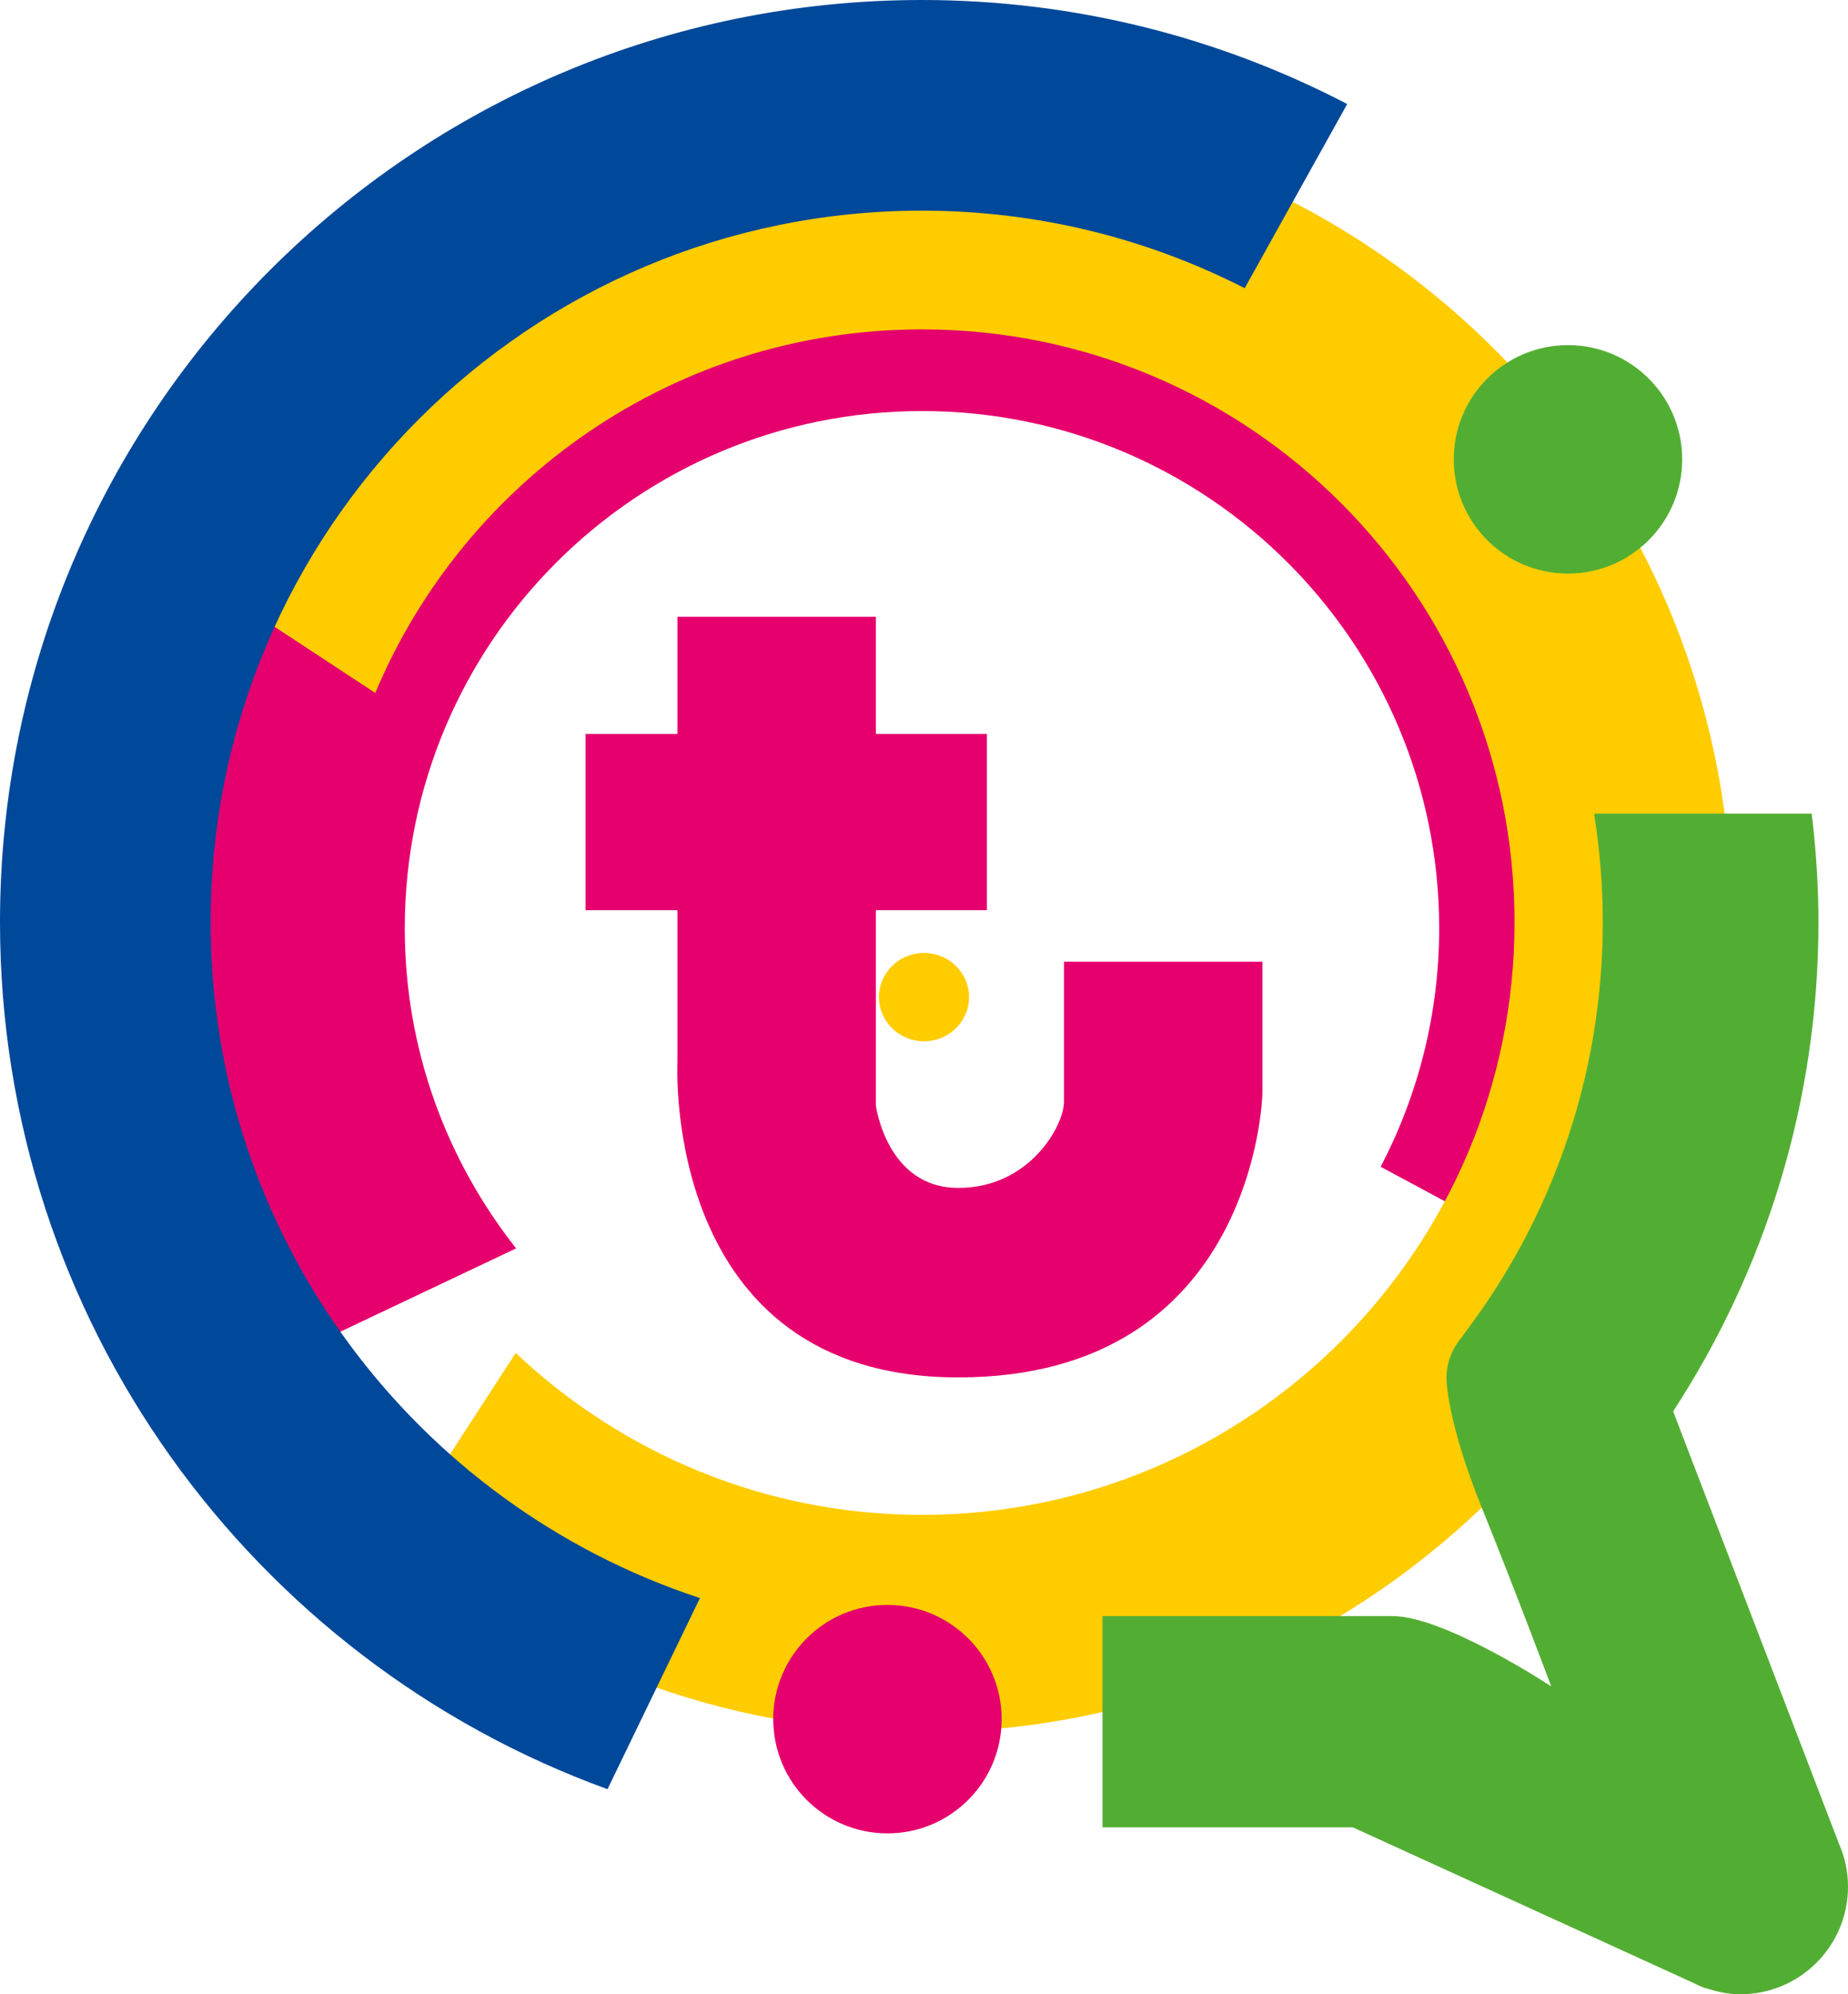
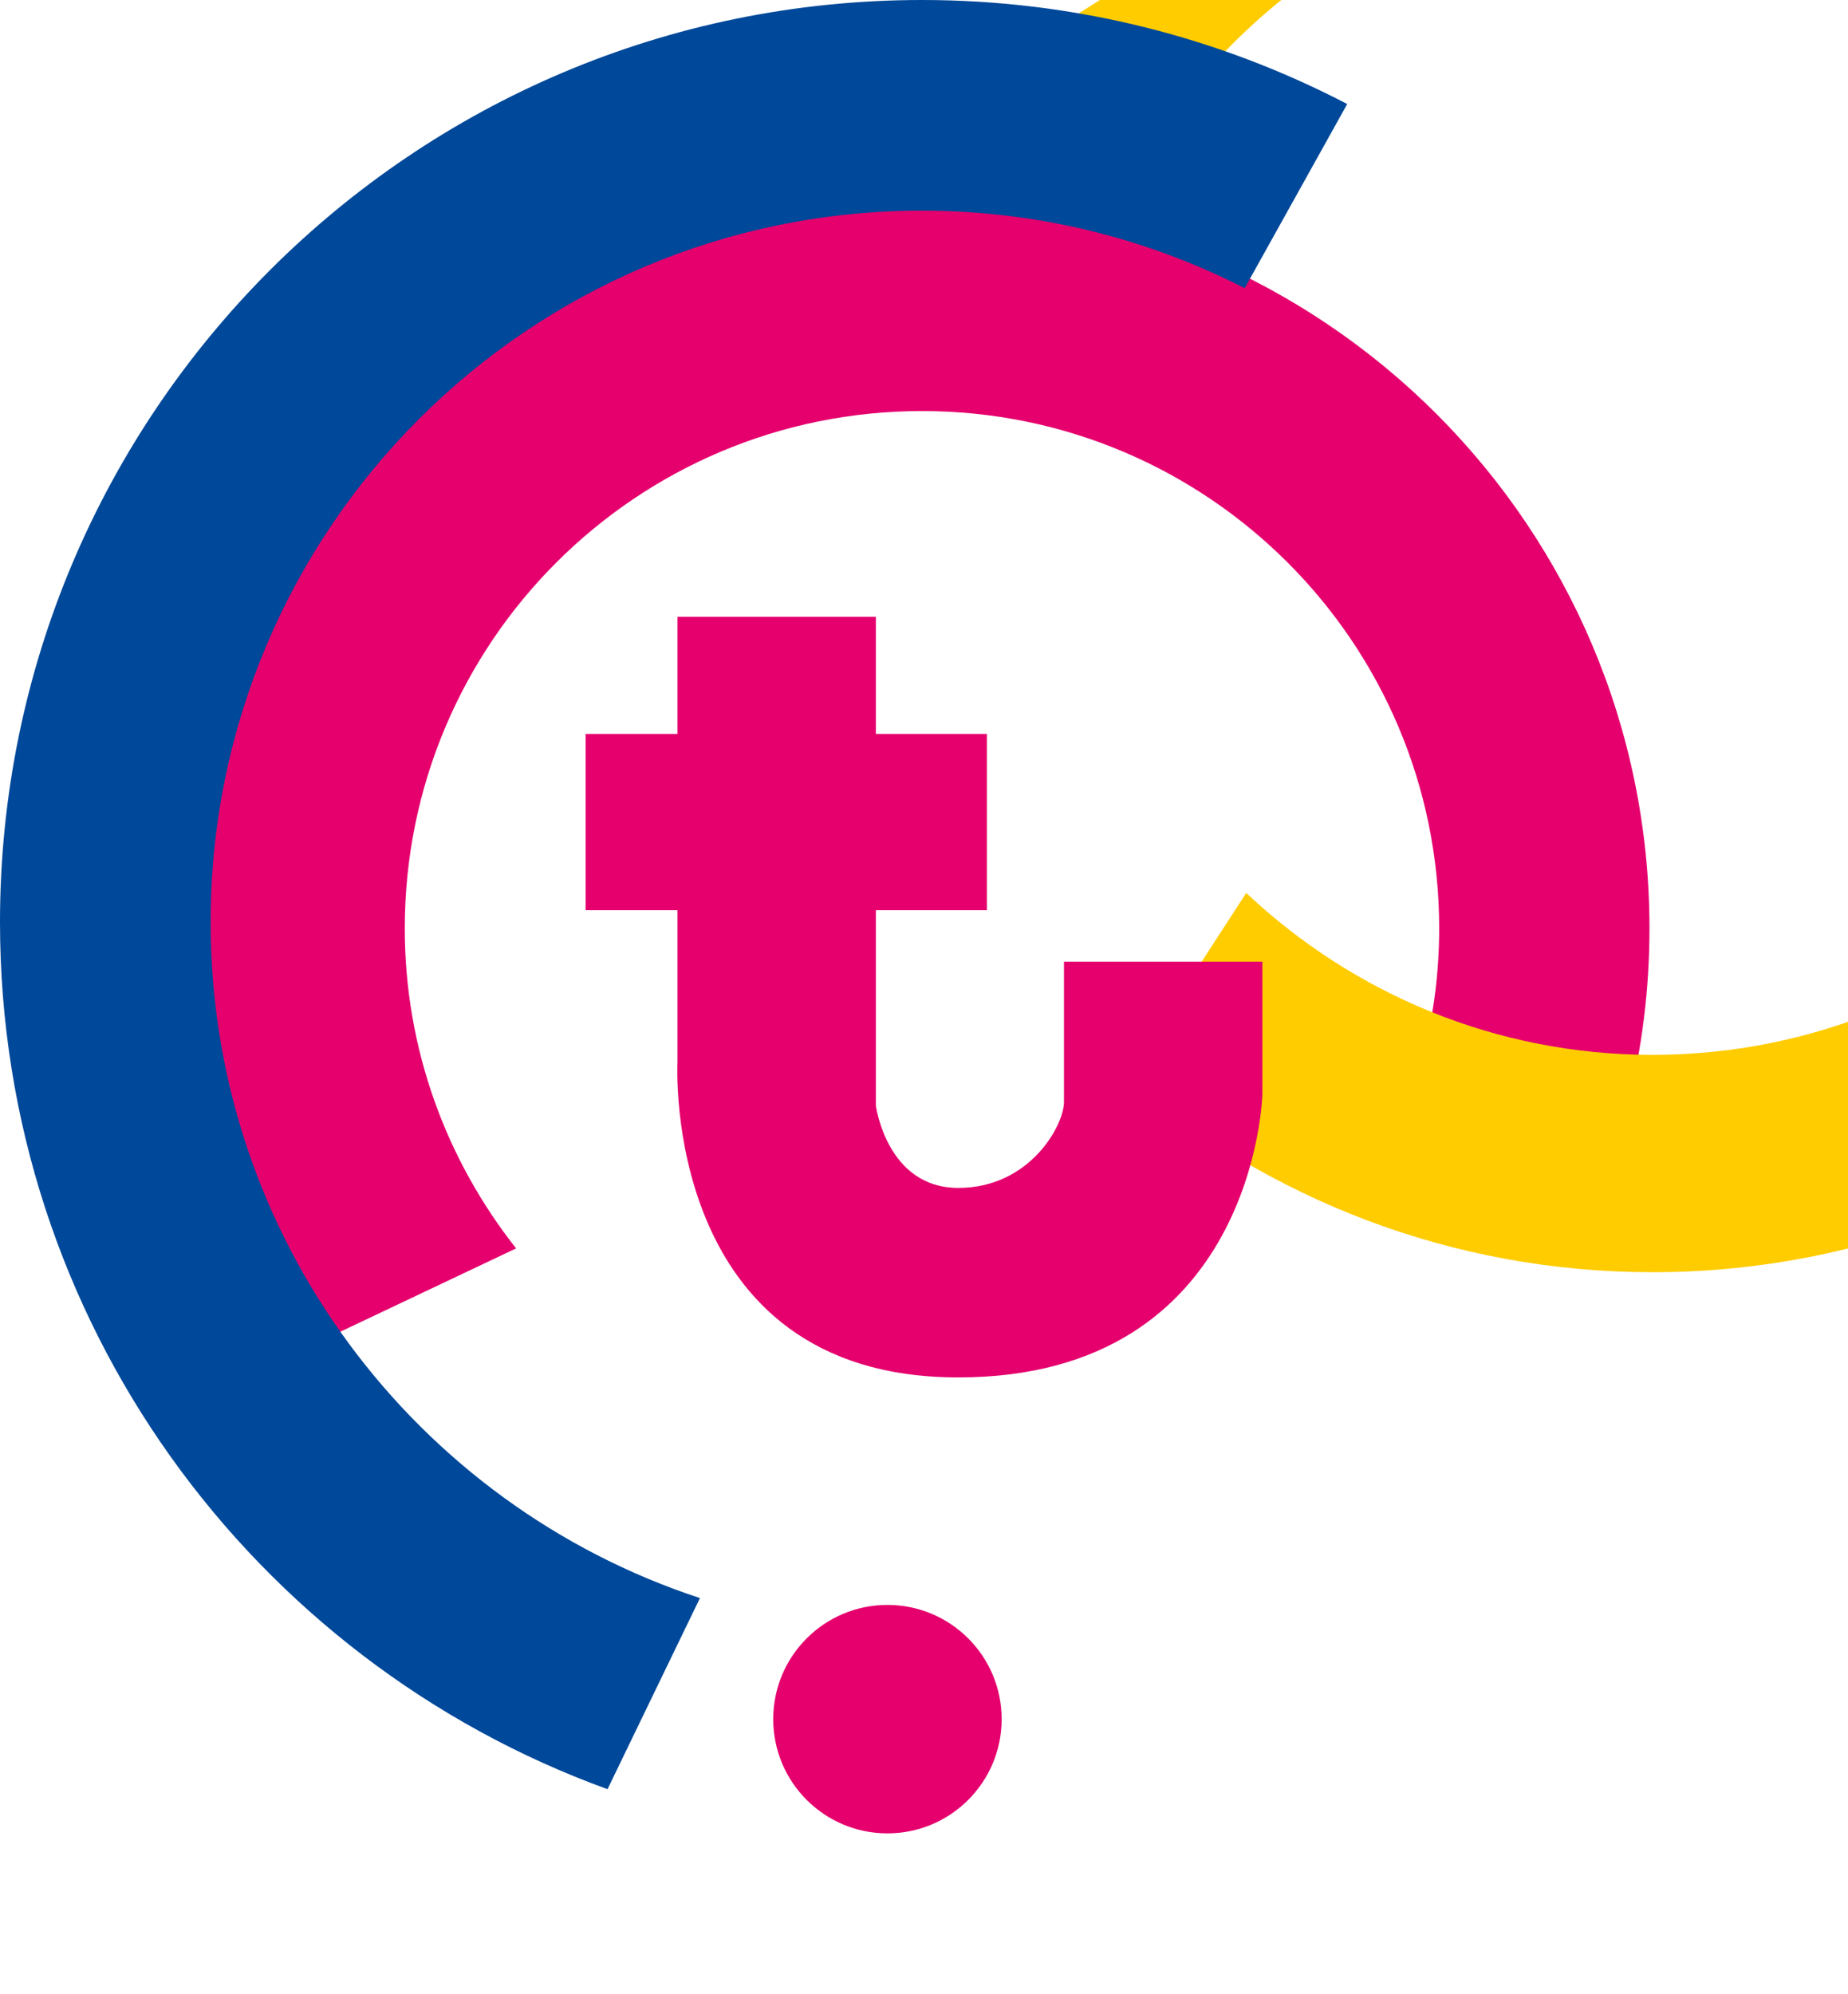
<svg xmlns="http://www.w3.org/2000/svg" xmlns:ns1="http://sodipodi.sourceforge.net/DTD/sodipodi-0.dtd" xmlns:ns2="http://www.inkscape.org/namespaces/inkscape" viewBox="0 0 474.544 512" version="1.1" id="svg29" ns1:docname="logo.svg" width="474.544" height="512" ns2:export-filename="favicon.png" ns2:export-xdpi="96" ns2:export-ydpi="96">
  <ns1:namedview id="namedview29" pagecolor="#ffffff" bordercolor="#111111" borderopacity="1" ns2:showpageshadow="0" ns2:pageopacity="0" ns2:pagecheckerboard="1" ns2:deskcolor="#d1d1d1" />
  <defs id="defs1">
    <style id="style1">
      .cls-1, .cls-2, .cls-3, .cls-4, .cls-5 {
        mix-blend-mode: multiply;
      }

      .cls-1, .cls-6 {
        fill: #004899;
      }

      .cls-7, .cls-3 {
        fill: #fc0;
      }

      .cls-2, .cls-8 {
        fill: #52ae32;
      }

      .cls-9, .cls-5 {
        fill: #e5006d;
      }

      .cls-10 {
        isolation: isolate;
      }
    </style>
  </defs>
  <path class="cls-5" d="m 132.527,320.505 c -17.853,-22.622 -28.587,-51.109 -28.587,-82.159 0,-73.346 59.466,-132.812 132.812,-132.812 73.346,0 132.812,59.466 132.812,132.812 0,22.095 -5.481,42.894 -15.019,61.217 l 47.621,25.597 c 13.639,-25.939 21.397,-55.465 21.397,-86.814 0,-103.172 -83.639,-186.811 -186.811,-186.811 -103.172,0 -186.811,83.639 -186.811,186.811 0,39.264 12.129,75.667 32.829,105.748 L 132.541,320.505 Z" id="path2" style="display:inline;opacity:1;isolation:isolate;stroke-width:1.424" ns2:label="path2" />
-   <path class="cls-3" d="m 236.738,28.772 c -82.671,0 -154.067,48.247 -187.594,118.106 l 47.222,31.035 c 23.006,-54.825 77.176,-93.348 140.371,-93.348 84.052,0 152.174,68.136 152.174,152.188 0,84.052 -68.136,152.174 -152.174,152.174 -40.417,0 -77.062,-15.874 -104.311,-41.57 l -30.779,47.45 c 36.346,31.092 83.511,49.927 135.104,49.927 114.86,0 207.966,-93.106 207.966,-207.966 0,-114.86 -93.106,-207.966 -207.966,-207.966 z" id="path3" style="display:inline;isolation:isolate;fill:#ffcc00;fill-opacity:1;stroke-width:1.424" />
+   <path class="cls-3" d="m 236.738,28.772 l 47.222,31.035 c 23.006,-54.825 77.176,-93.348 140.371,-93.348 84.052,0 152.174,68.136 152.174,152.188 0,84.052 -68.136,152.174 -152.174,152.174 -40.417,0 -77.062,-15.874 -104.311,-41.57 l -30.779,47.45 c 36.346,31.092 83.511,49.927 135.104,49.927 114.86,0 207.966,-93.106 207.966,-207.966 0,-114.86 -93.106,-207.966 -207.966,-207.966 z" id="path3" style="display:inline;isolation:isolate;fill:#ffcc00;fill-opacity:1;stroke-width:1.424" />
  <path class="cls-1" d="M 179.75,410.295 C 106.788,386.349 54.084,317.715 54.084,236.752 c 0,-100.88 81.774,-182.668 182.668,-182.668 29.84,0 57.999,7.204 82.87,19.903 l 26.323,-47.279 C 313.259,9.681 276.145,0 236.752,0 106.005,0 1.2265e-6,105.99 1.2265e-6,236.752 1.2265e-6,339.155 65.018,426.353 156.003,459.354 l 23.732,-49.059 z" id="path4" style="display:inline;isolation:isolate;stroke-width:1.424" />
  <circle class="cls-9" cx="227.883" cy="441.373" r="29.327" id="circle4" style="display:inline;isolation:isolate;stroke-width:1.424" />
-   <circle class="cls-8" cx="402.636" cy="117.935" r="29.327" id="circle5" style="display:inline;isolation:isolate;stroke-width:1.424" />
-   <path class="cls-2" d="m 472.181,473.291 h 0.014 c 0,0 -42.553,-110.945 -42.553,-110.945 23.576,-36.132 37.314,-79.24 37.314,-125.594 0,-9.439 -0.641,-18.721 -1.737,-27.861 h -55.878 c 1.452,9.069 2.235,18.379 2.235,27.861 0,39.947 -13.425,76.735 -35.976,106.176 l 0.085,0.029 c -2.62,2.904 -4.257,6.72 -4.257,10.948 0,0 0,10.72 9.054,33.1 9.04,22.38 17.853,45.955 17.853,45.955 0,0 -27.348,-18.052 -40.816,-18.052 h -74.414 v 54.241 h 64.278 l 87.099,39.777 c 0.868,0.441 1.737,0.868 2.662,1.21 l 0.755,0.342 0.085,-0.085 c 2.819,0.968 5.794,1.609 8.941,1.609 15.247,0 27.619,-12.371 27.619,-27.619 0,-3.943 -0.854,-7.688 -2.349,-11.076 z" id="path5" style="display:inline;isolation:isolate;stroke-width:1.424" />
  <path class="cls-9" d="m 173.962,158.362 h 50.947 v 30.063 h 28.525 v 45.247 h -28.525 v 50.148 c 0,0 2.759,21.165 21.165,21.165 18.406,0 27.146,-16.1 27.146,-22.081 v -36.003 h 50.946 v 34.043 c 0,0 -1.72,72.693 -78.093,72.693 -76.373,0 -72.112,-80.974 -72.112,-80.974 v -38.985 h -23.583 v -45.247 h 23.583 v -30.063 z" id="path6" style="display:inline;isolation:isolate;fill:#e5006d;stroke-width:0.587" />
-   <ellipse class="cls-7" cx="237.272" cy="256" rx="11.569" ry="11.34" id="ellipse7" style="display:inline;isolation:isolate;fill:#ffcc00;stroke-width:0.587" />
</svg>